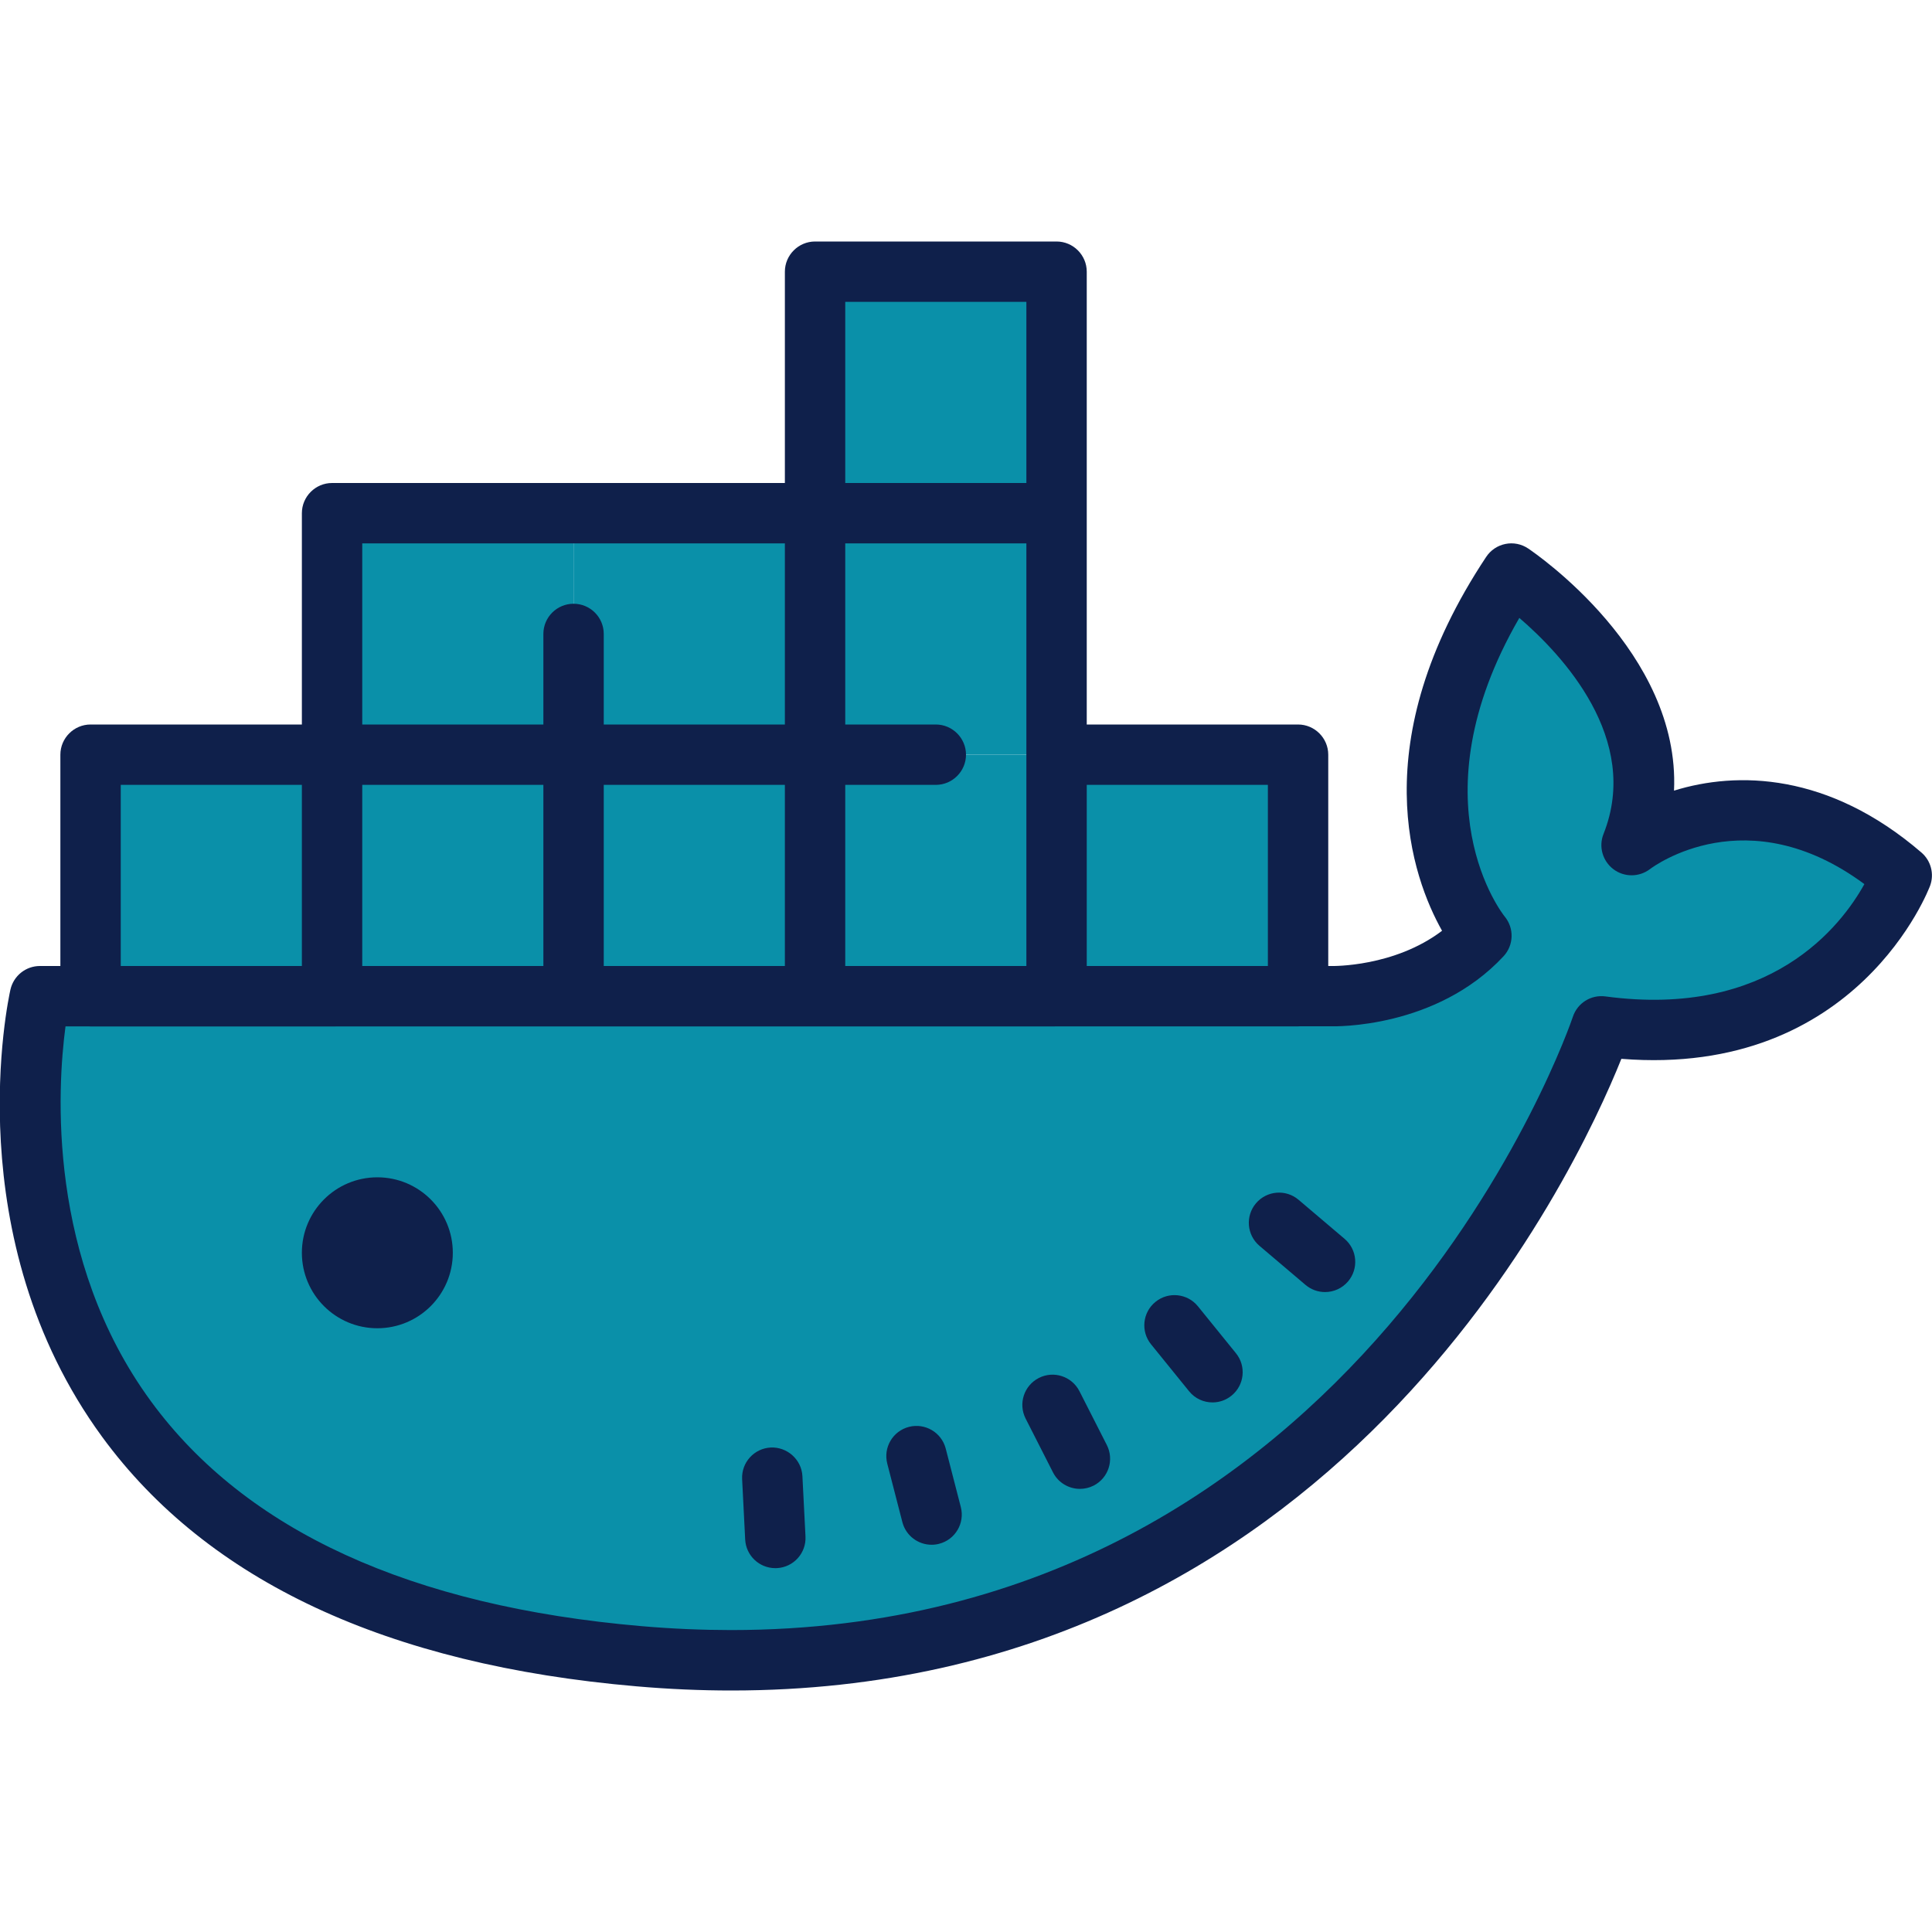
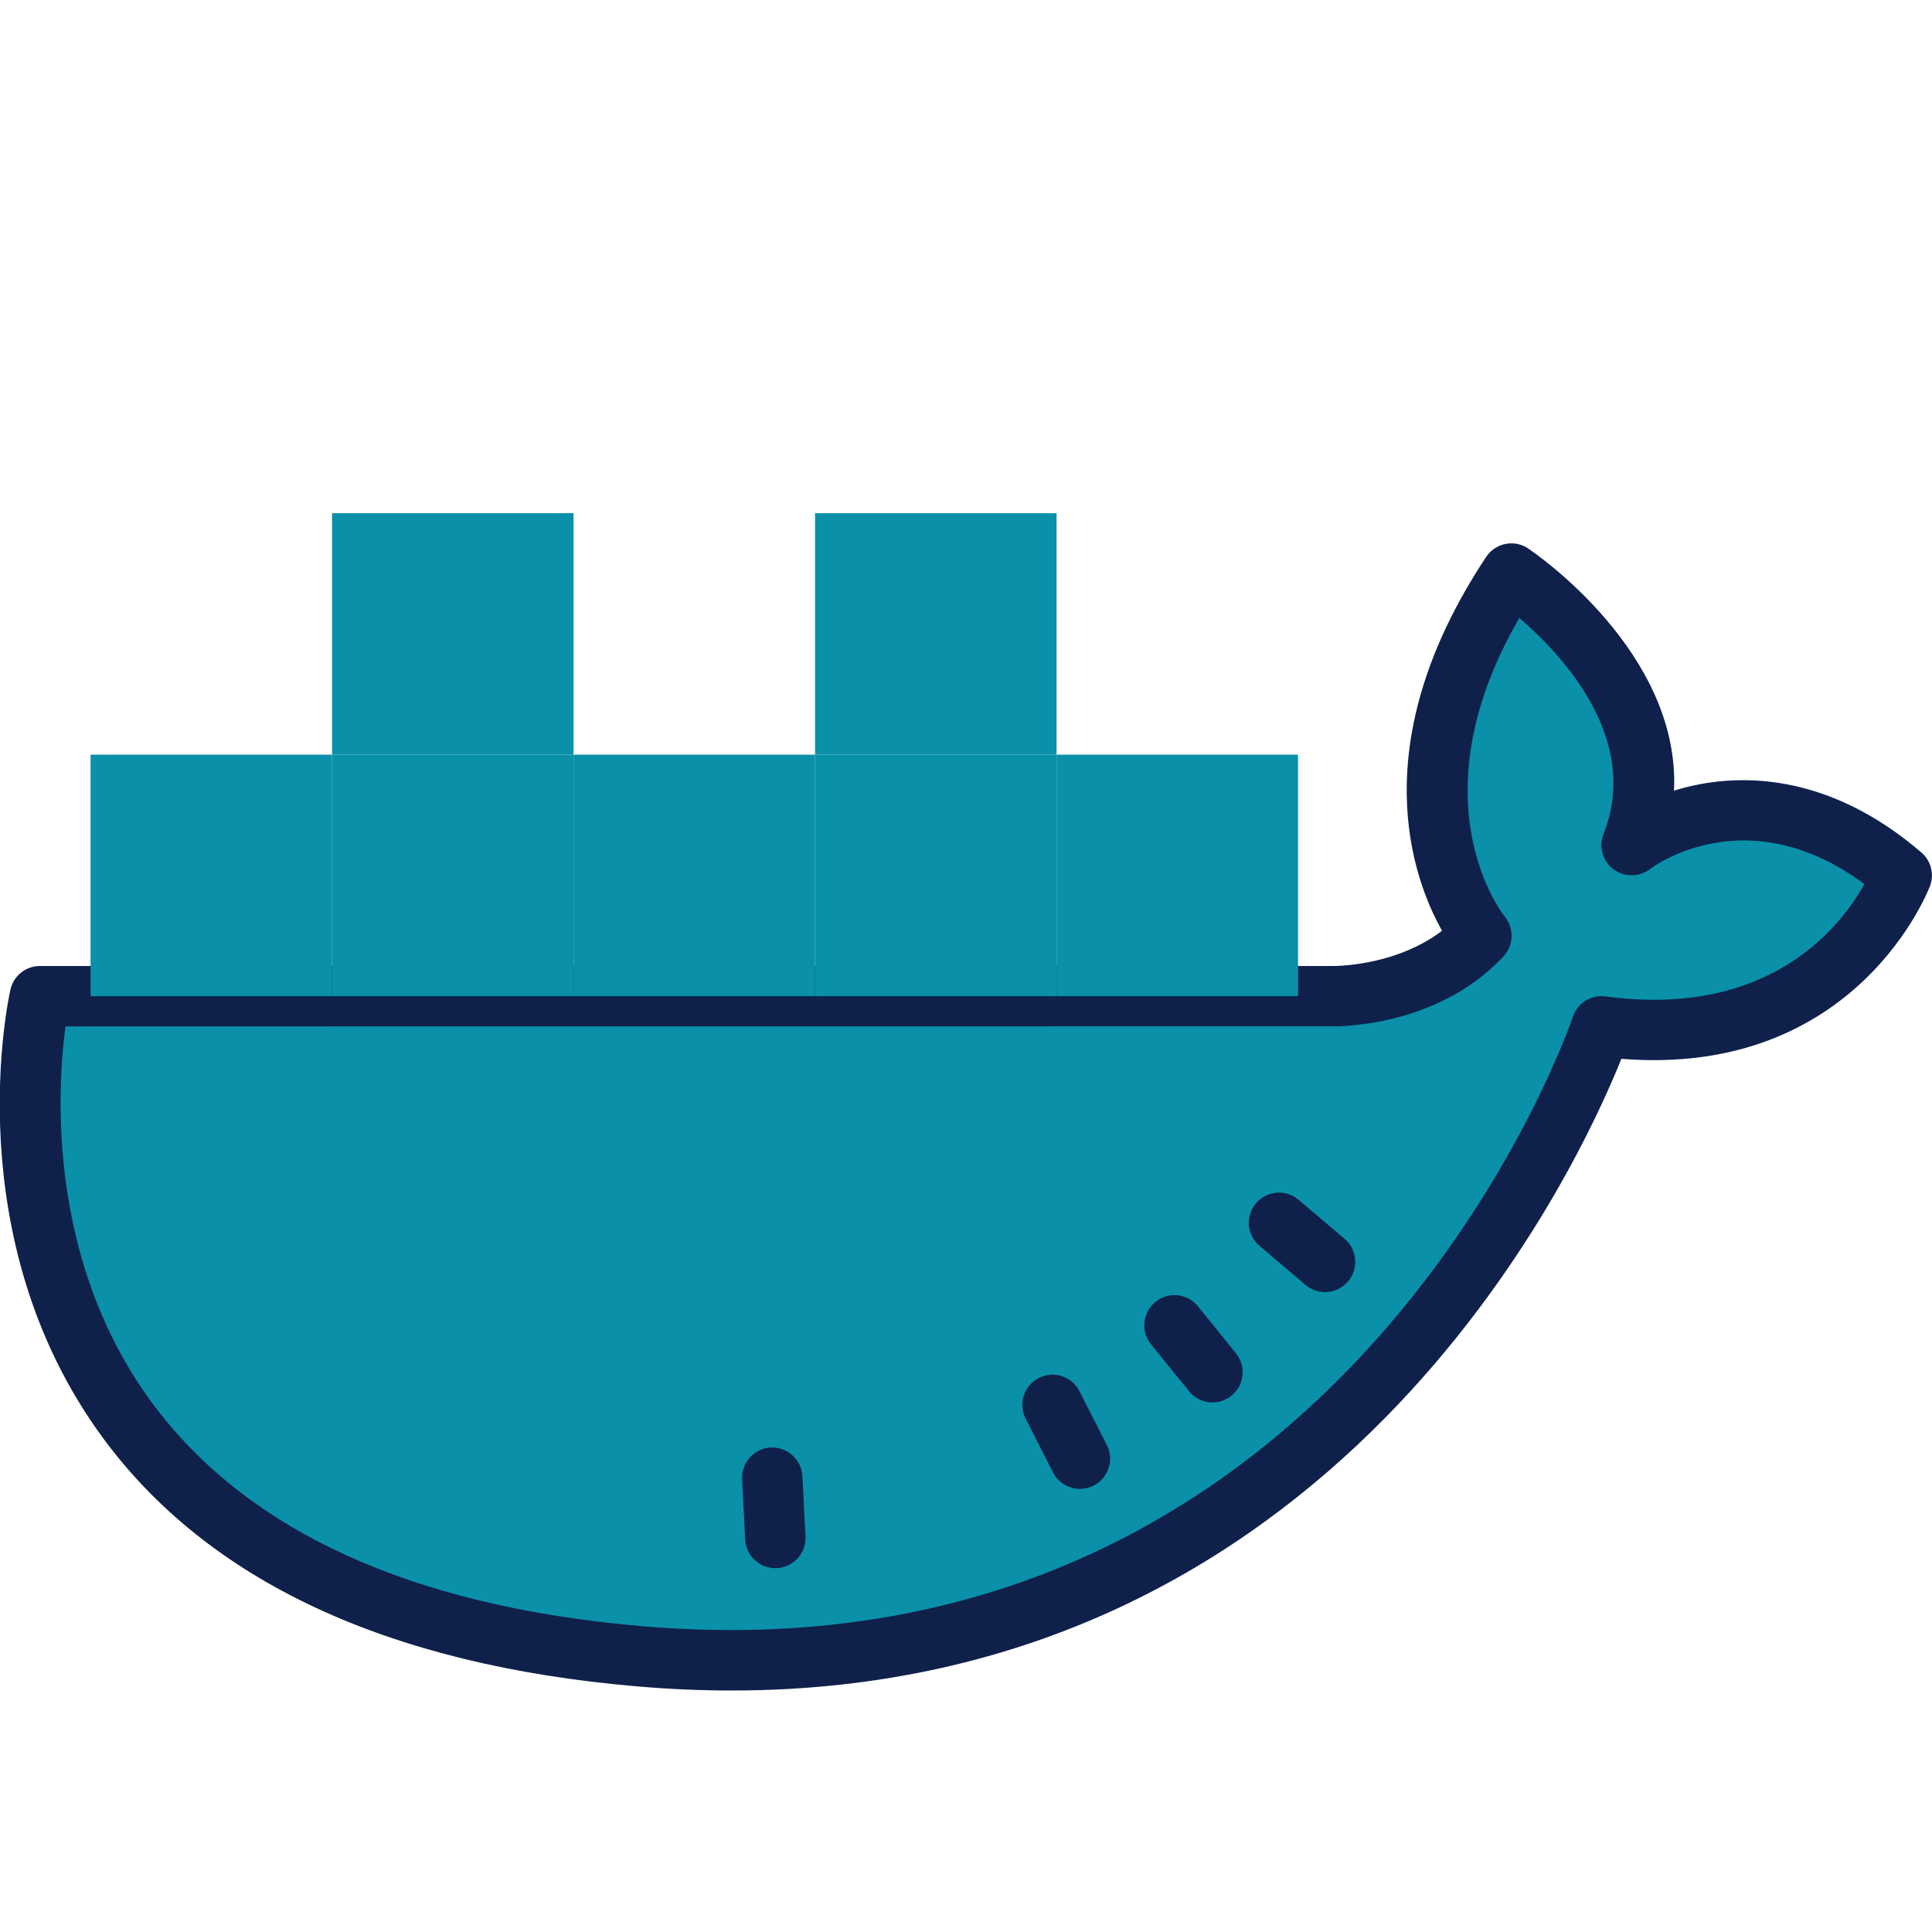
<svg xmlns="http://www.w3.org/2000/svg" viewBox="0,0,256,256" width="50px" height="50px" fill-rule="nonzero">
  <g fill="none" fill-rule="nonzero" stroke="none" stroke-width="1" stroke-linecap="butt" stroke-linejoin="miter" stroke-miterlimit="10" stroke-dasharray="" stroke-dashoffset="0" font-family="none" font-weight="none" font-size="none" text-anchor="none" style="mix-blend-mode: normal">
    <g transform="scale(4,4)">
      <path d="M1.322,33h42.776c0,0 3.029,0.093 4.974,-2c0,0 -3.869,-4.675 0.995,-12c0,0 5.969,4 3.979,9c0,0 4.09,-3.186 8.953,1c0,0 -2.166,6.046 -9.948,5c0,0 -7.561,22.958 -31.878,20.865c-24.317,-2.092 -19.851,-21.865 -19.851,-21.865z" fill="#0a90a9" />
      <path d="M48.067,39.846c-1.356,-1.033 -3.269,-0.759 -4.328,0.576c-3.504,4.415 -9.267,9.099 -18.103,9.544c-0.147,0.007 -0.53,0.009 -1.012,0.006c-1.708,-0.011 -3.141,1.292 -3.287,2.993v0c-0.09,1.049 0.725,1.955 1.777,1.976c1.279,0.025 2.698,0.026 3.089,0.003c11.217,-0.659 18.227,-6.959 22.259,-12.479c0.607,-0.831 0.424,-1.996 -0.395,-2.619z" fill="#0a90a9" />
      <path d="M43.893,42.801c-0.229,0 -0.458,-0.078 -0.646,-0.237l-1.525,-1.294c-0.421,-0.357 -0.473,-0.988 -0.116,-1.41c0.357,-0.42 0.988,-0.474 1.41,-0.116l1.525,1.294c0.421,0.357 0.473,0.988 0.116,1.41c-0.199,0.233 -0.48,0.353 -0.764,0.353z" fill="#0f204b" />
      <path d="M40.166,46.457c-0.291,0 -0.58,-0.126 -0.777,-0.371l-1.259,-1.554c-0.348,-0.429 -0.282,-1.059 0.147,-1.406c0.428,-0.348 1.058,-0.282 1.406,0.147l1.259,1.554c0.348,0.429 0.282,1.059 -0.147,1.406c-0.186,0.151 -0.408,0.224 -0.629,0.224z" fill="#0f204b" />
      <path d="M35.774,49.321c-0.364,0 -0.716,-0.2 -0.892,-0.546l-0.907,-1.783c-0.25,-0.492 -0.055,-1.094 0.438,-1.345c0.492,-0.252 1.094,-0.054 1.345,0.438l0.907,1.783c0.25,0.492 0.055,1.094 -0.438,1.345c-0.145,0.073 -0.3,0.108 -0.453,0.108z" fill="#0f204b" />
-       <path d="M30.86,51.172c-0.445,0 -0.851,-0.299 -0.968,-0.75l-0.5,-1.937c-0.138,-0.535 0.183,-1.08 0.718,-1.218c0.534,-0.137 1.08,0.184 1.218,0.718l0.5,1.937c0.138,0.535 -0.183,1.08 -0.718,1.218c-0.083,0.022 -0.167,0.032 -0.25,0.032z" fill="#0f204b" />
      <path d="M25.683,51.947c-0.529,0 -0.971,-0.415 -0.998,-0.949l-0.101,-1.998c-0.028,-0.552 0.396,-1.021 0.948,-1.049c0.542,-0.025 1.021,0.396 1.049,0.948l0.102,1.998c0.028,0.552 -0.396,1.021 -0.948,1.049c-0.017,0 -0.035,0.001 -0.052,0.001z" fill="#0f204b" />
      <path d="M24.235,56c-1.019,0 -2.066,-0.044 -3.148,-0.138c-8.257,-0.71 -14.214,-3.493 -17.706,-8.268c-4.819,-6.591 -3.11,-14.481 -3.035,-14.814c0.104,-0.456 0.509,-0.78 0.976,-0.78h42.776c0.051,0.003 2.092,0.034 3.672,-1.167c-0.984,-1.751 -2.624,-6.23 1.463,-12.387c0.147,-0.222 0.376,-0.375 0.637,-0.427c0.259,-0.053 0.531,0.001 0.752,0.15c0.235,0.158 5.043,3.441 4.832,8.022c2.086,-0.649 5.117,-0.6 8.196,2.05c0.314,0.27 0.429,0.706 0.289,1.095c-0.024,0.065 -2.389,6.366 -10.229,5.739c-1.545,3.853 -9.538,20.925 -29.475,20.925zM2.17,34c-0.272,2.043 -0.624,7.71 2.838,12.43c3.138,4.278 8.605,6.781 16.251,7.439c1.012,0.087 1.999,0.128 2.952,0.129c20.952,0.002 27.821,-20.099 27.891,-20.312c0.15,-0.457 0.6,-0.743 1.083,-0.678c5.463,0.732 7.812,-2.342 8.575,-3.721c-3.882,-2.871 -6.968,-0.599 -7.104,-0.496c-0.357,0.271 -0.855,0.273 -1.212,0.001c-0.357,-0.272 -0.492,-0.747 -0.326,-1.164c1.254,-3.152 -1.375,-5.945 -2.788,-7.159c-3.527,6.092 -0.519,9.852 -0.486,9.891c0.32,0.387 0.304,0.951 -0.038,1.318c-2.229,2.398 -5.59,2.325 -5.737,2.319z" fill="#0f204b" />
-       <circle cx="12.5" cy="41.5" r="2.5" fill="#0f204b" />
      <rect x="3" y="25" width="8" height="8" fill="#0a90a9" />
      <rect x="11" y="25" width="8" height="8" fill="#0a90a9" />
      <rect x="19" y="25" width="8" height="8" fill="#0a90a9" />
      <rect x="27" y="25" width="8" height="8" fill="#0a90a9" />
      <rect x="11" y="17" width="8" height="8" fill="#0a90a9" />
-       <rect x="19" y="17" width="8" height="8" fill="#0a90a9" />
      <rect x="27" y="17" width="8" height="8" fill="#0a90a9" />
-       <rect x="27" y="9" width="8" height="8" fill="#0a90a9" />
      <rect x="35" y="25" width="8" height="8" fill="#0a90a9" />
-       <path d="M43,24h-7v-15c0,-0.55 -0.45,-1 -1,-1h-8c-0.55,0 -1,0.45 -1,1v7h-15c-0.55,0 -1,0.45 -1,1v7h-7c-0.55,0 -1,0.45 -1,1v8c0,0.55 0.45,1 1,1h40c0.55,0 1,-0.45 1,-1v-8c0,-0.55 -0.45,-1 -1,-1zM10,32h-6v-6h6zM18,32h-6v-6h6zM26,32h-6v-6h6zM26,24h-6v-3c0,-0.552 -0.448,-1 -1,-1v0c-0.552,0 -1,0.448 -1,1v3h-6v-6h14zM34,32h-6v-6h3c0.55,0 1,-0.45 1,-1c0,-0.55 -0.45,-1 -1,-1h-3v-6h6zM34,16h-6v-6h6zM42,32h-6v-6h6z" fill="#0f204b" />
    </g>
  </g>
</svg>